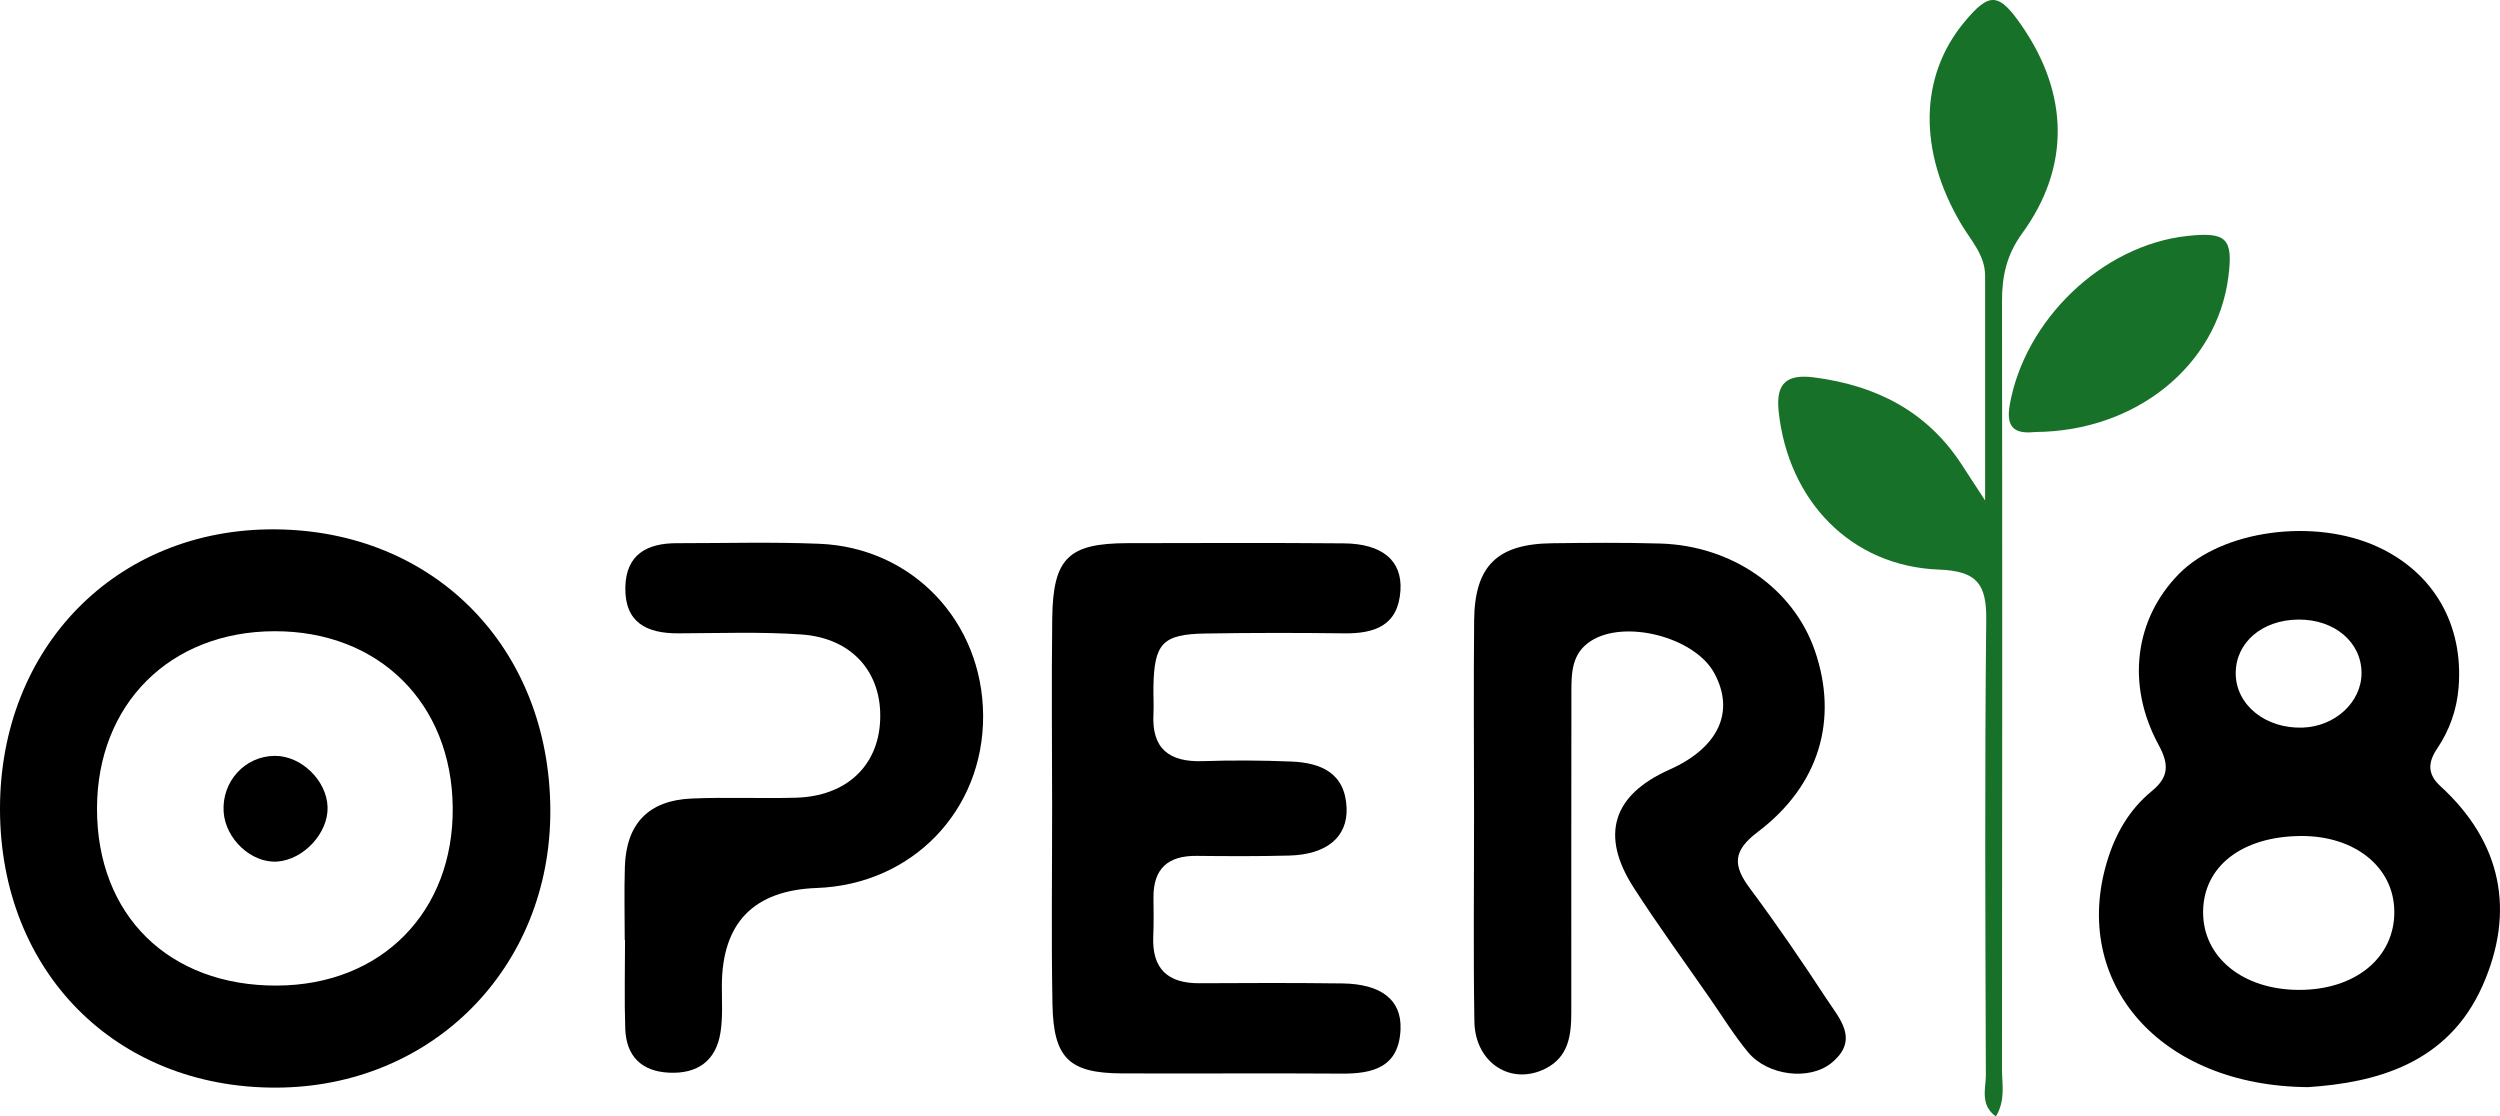
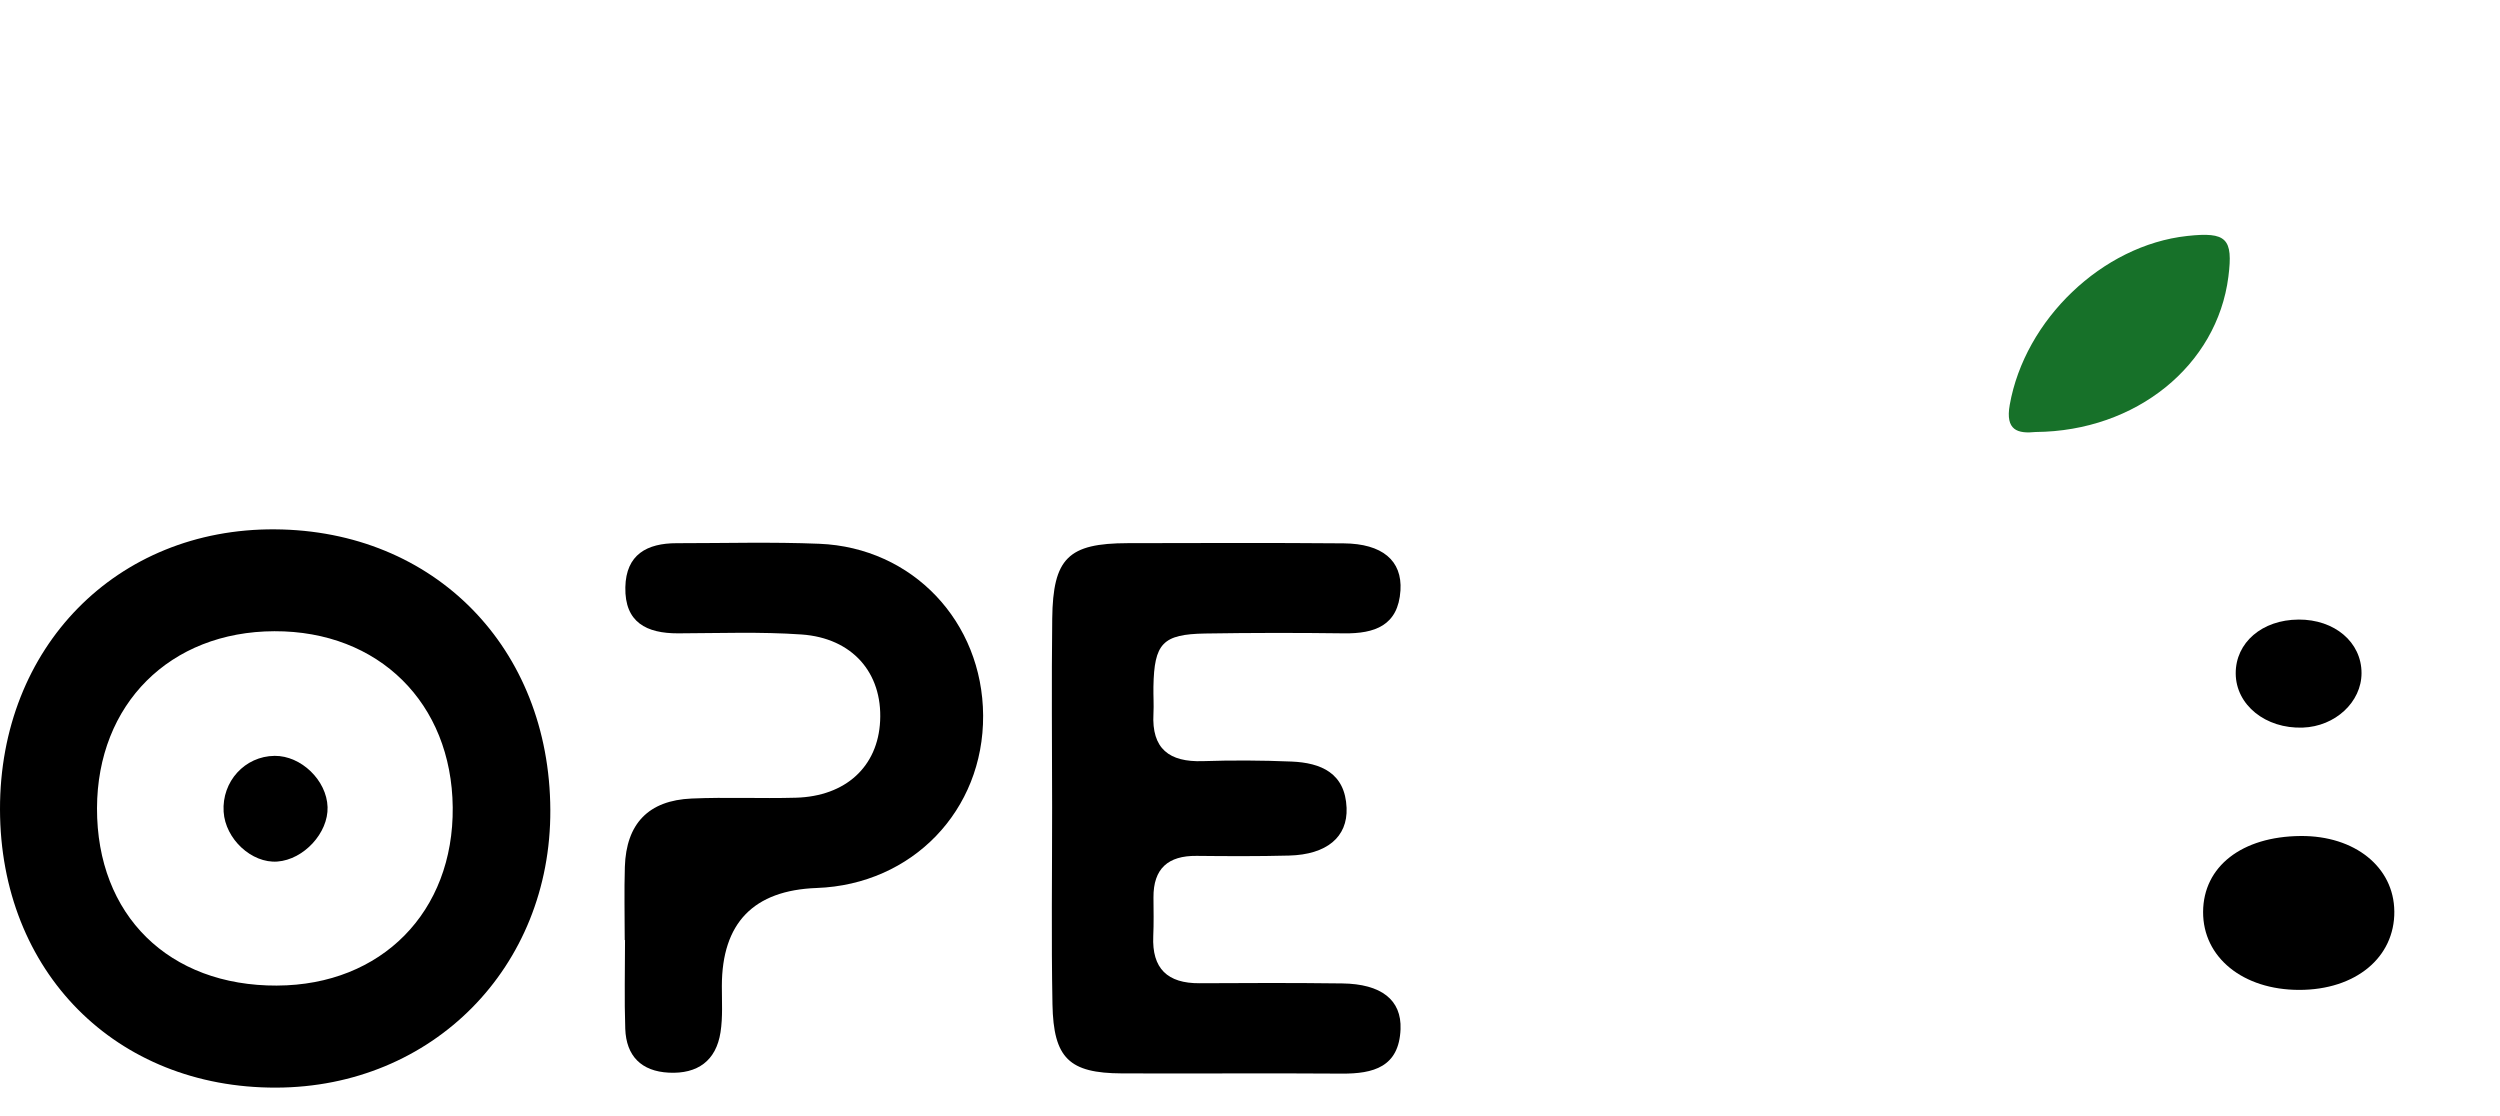
<svg xmlns="http://www.w3.org/2000/svg" id="Layer_2" data-name="Layer 2" viewBox="0 0 1168.99 522.05">
  <defs>
    <style>
      .cls-1, .cls-2 {
        stroke-width: 0px;
      }

      .cls-2 {
        fill: #177129;
      }
    </style>
  </defs>
  <g id="Layer_1-2" data-name="Layer 1">
    <g>
      <path class="cls-1" d="m0,378.45c-.12-75.81,54.47-131.42,128.53-130.93,74.63.49,128.48,55.36,128.8,131.24.31,73.54-55.05,129.6-128.19,129.81C54.14,508.79.12,454.36,0,378.45Zm129.58,82.4c48.86-.21,82.6-34.47,82.11-83.37-.49-48.77-34.62-82.47-83.38-82.32-48.83.14-82.83,34.07-82.95,82.77-.12,49.99,33.55,83.15,84.22,82.93Z" />
-       <path class="cls-1" d="m1079.29,508.34c-69.81-.51-110.91-49.2-94.07-105.41,3.89-12.99,10.42-24.39,20.93-33,8-6.55,8.2-12.42,3.21-21.62-15.34-28.25-11.14-58.93,9.48-79.92,20.16-20.52,63.36-26.39,93.07-12.64,26.19,12.12,40.08,36.39,37.72,65.72-.84,10.44-4.25,19.99-10.04,28.59-4.35,6.45-4.56,11.95,1.49,17.49,28.85,26.4,35.15,58.68,19.73,93.41-16.29,36.68-50.2,45.3-81.52,47.38Zm40.28-82.21c-.18-20.7-18.5-35.43-43.83-35.22-27.46.22-45.49,14.25-45.58,35.49-.1,21.27,18.64,36.47,44.95,36.47,26.34,0,44.66-15.13,44.47-36.74Zm-44.8-136.42c-17.02.09-29.43,10.75-29.36,25.2.07,14.71,13.96,25.92,31.35,25.31,15.18-.54,27.47-11.93,27.48-25.48,0-14.45-12.57-25.13-29.48-25.04Z" />
-       <path class="cls-1" d="m689.26,382.13c-.02-30.66-.25-61.31.04-91.97.24-25.55,10.74-35.82,36.42-36.14,16.83-.21,33.67-.35,50.49.13,33.76.96,62.41,21.03,72.44,50.19,11.02,32.05,2.17,62.83-26.72,84.67-11.8,8.92-11.66,15.68-3.66,26.42,12.56,16.85,24.42,34.27,35.95,51.85,6.01,9.17,15.36,18.97,2.15,29.76-10.21,8.34-29.84,6.06-39.03-5.08-6.48-7.85-11.88-16.61-17.7-25-11.99-17.29-24.41-34.29-35.78-51.98-15.76-24.51-9.75-43.27,16.73-55.08,22.99-10.25,30.82-27.07,21-45.15-9.13-16.81-41.7-25.27-57.67-15.05-9.01,5.77-9.14,14.83-9.14,23.97-.03,49.89-.09,99.78-.05,149.68,0,10.66-1.21,20.76-11.93,26.25-16.1,8.26-33.06-2.51-33.38-21.9-.53-31.85-.14-63.71-.17-95.57Z" />
+       <path class="cls-1" d="m1079.29,508.34Zm40.28-82.21c-.18-20.7-18.5-35.43-43.83-35.22-27.46.22-45.49,14.25-45.58,35.49-.1,21.27,18.64,36.47,44.95,36.47,26.34,0,44.66-15.13,44.47-36.74Zm-44.8-136.42c-17.02.09-29.43,10.75-29.36,25.2.07,14.71,13.96,25.92,31.35,25.31,15.18-.54,27.47-11.93,27.48-25.48,0-14.45-12.57-25.13-29.48-25.04Z" />
      <path class="cls-1" d="m491.97,377.63c-.03-29.45-.3-58.91.05-88.36.34-28.31,7.5-35.23,35.29-35.29,33.66-.06,67.32-.2,100.98.09,18.05.15,27.45,8.03,26.56,22.02-1.04,16.46-12.08,20.25-26.4,20.06-21.63-.28-43.28-.27-64.91.08-19.93.33-23.83,4.61-24.2,24.88-.08,4.21.24,8.43.01,12.62-.9,16.41,7.38,22.7,23.08,22.18,13.81-.46,27.66-.38,41.46.19,13.84.57,25.11,5.39,25.77,21.66.55,13.68-9.34,21.84-26.87,22.3-14.42.38-28.85.3-43.27.15-13.31-.14-20.26,5.91-20.16,19.49.05,6.01.17,12.03-.1,18.03-.67,15.18,6.66,22.13,21.64,22.03,22.24-.14,44.48-.19,66.72.09,18.23.23,27.81,7.67,27.27,21.39-.7,17.7-12.7,20.89-27.53,20.78-34.26-.25-68.52.05-102.78-.1-24.62-.11-31.98-7.06-32.45-32.32-.57-30.64-.14-61.31-.16-91.96Z" />
      <path class="cls-1" d="m292.12,439.59c0-11.42-.29-22.85.06-34.26.64-20.17,11.03-31.07,31.24-31.94,16.2-.7,32.46.07,48.68-.38,23.39-.64,38.42-14.58,39.45-35.93,1.09-22.41-12.93-38.74-36.78-40.4-19.15-1.33-38.45-.59-57.68-.53-14.71.04-25.02-5.06-24.68-21.56.31-15.32,10.15-20.6,24.02-20.59,22.24.01,44.51-.64,66.71.27,43.65,1.78,76.3,36.46,76.57,80.26.27,44.43-33.12,79.07-77.79,80.69q-44.34,1.61-44.38,45.83c-.01,7.21.47,14.53-.62,21.59-2.07,13.41-10.77,19.59-24.14,18.94-12.89-.63-19.98-7.79-20.41-20.55-.47-13.81-.11-27.64-.11-41.47-.05,0-.09,0-.14,0Z" />
-       <path class="cls-2" d="m928.23,234.03c0-38.07,0-71.56,0-105.06,0-9.76-6.64-16.51-11.18-24.18-20.14-34.08-19.65-68.98,1.4-94.39,11.79-14.23,16.12-13.99,26.83,1.5,22.17,32.06,22.81,66.27.26,97.26-7.29,10.02-9.43,20.04-9.41,31.82.18,119.66.12,239.32-.01,358.98,0,7.02,1.76,14.41-2.84,22.09-7.58-5.42-4.67-13.15-4.7-19.44-.24-70.95-.58-141.91.18-212.86.18-16.82-4.51-22.75-22.12-23.41-41.19-1.55-70.58-32.24-74.96-74.11-1.42-13.53,4.29-17.35,16.62-15.75,28.87,3.75,52.75,15.75,69,40.78,2.81,4.33,5.64,8.66,10.93,16.77Z" />
      <path class="cls-2" d="m951.9,202c-8.52.87-14.26-.78-12.16-12.66,7.04-39.82,43.23-74.66,82.97-79,18.41-2.01,21.56,1.11,19.27,19.08-5.29,41.47-43.11,72.2-90.08,72.58Z" />
      <path class="cls-1" d="m153.17,377.39c.37,12.08-11.14,24.56-23.48,25.47-12.01.88-24.33-10.53-25.12-23.29-.88-14.15,9.92-25.99,23.84-26.13,12.39-.13,24.38,11.47,24.76,23.95Z" />
    </g>
  </g>
</svg>